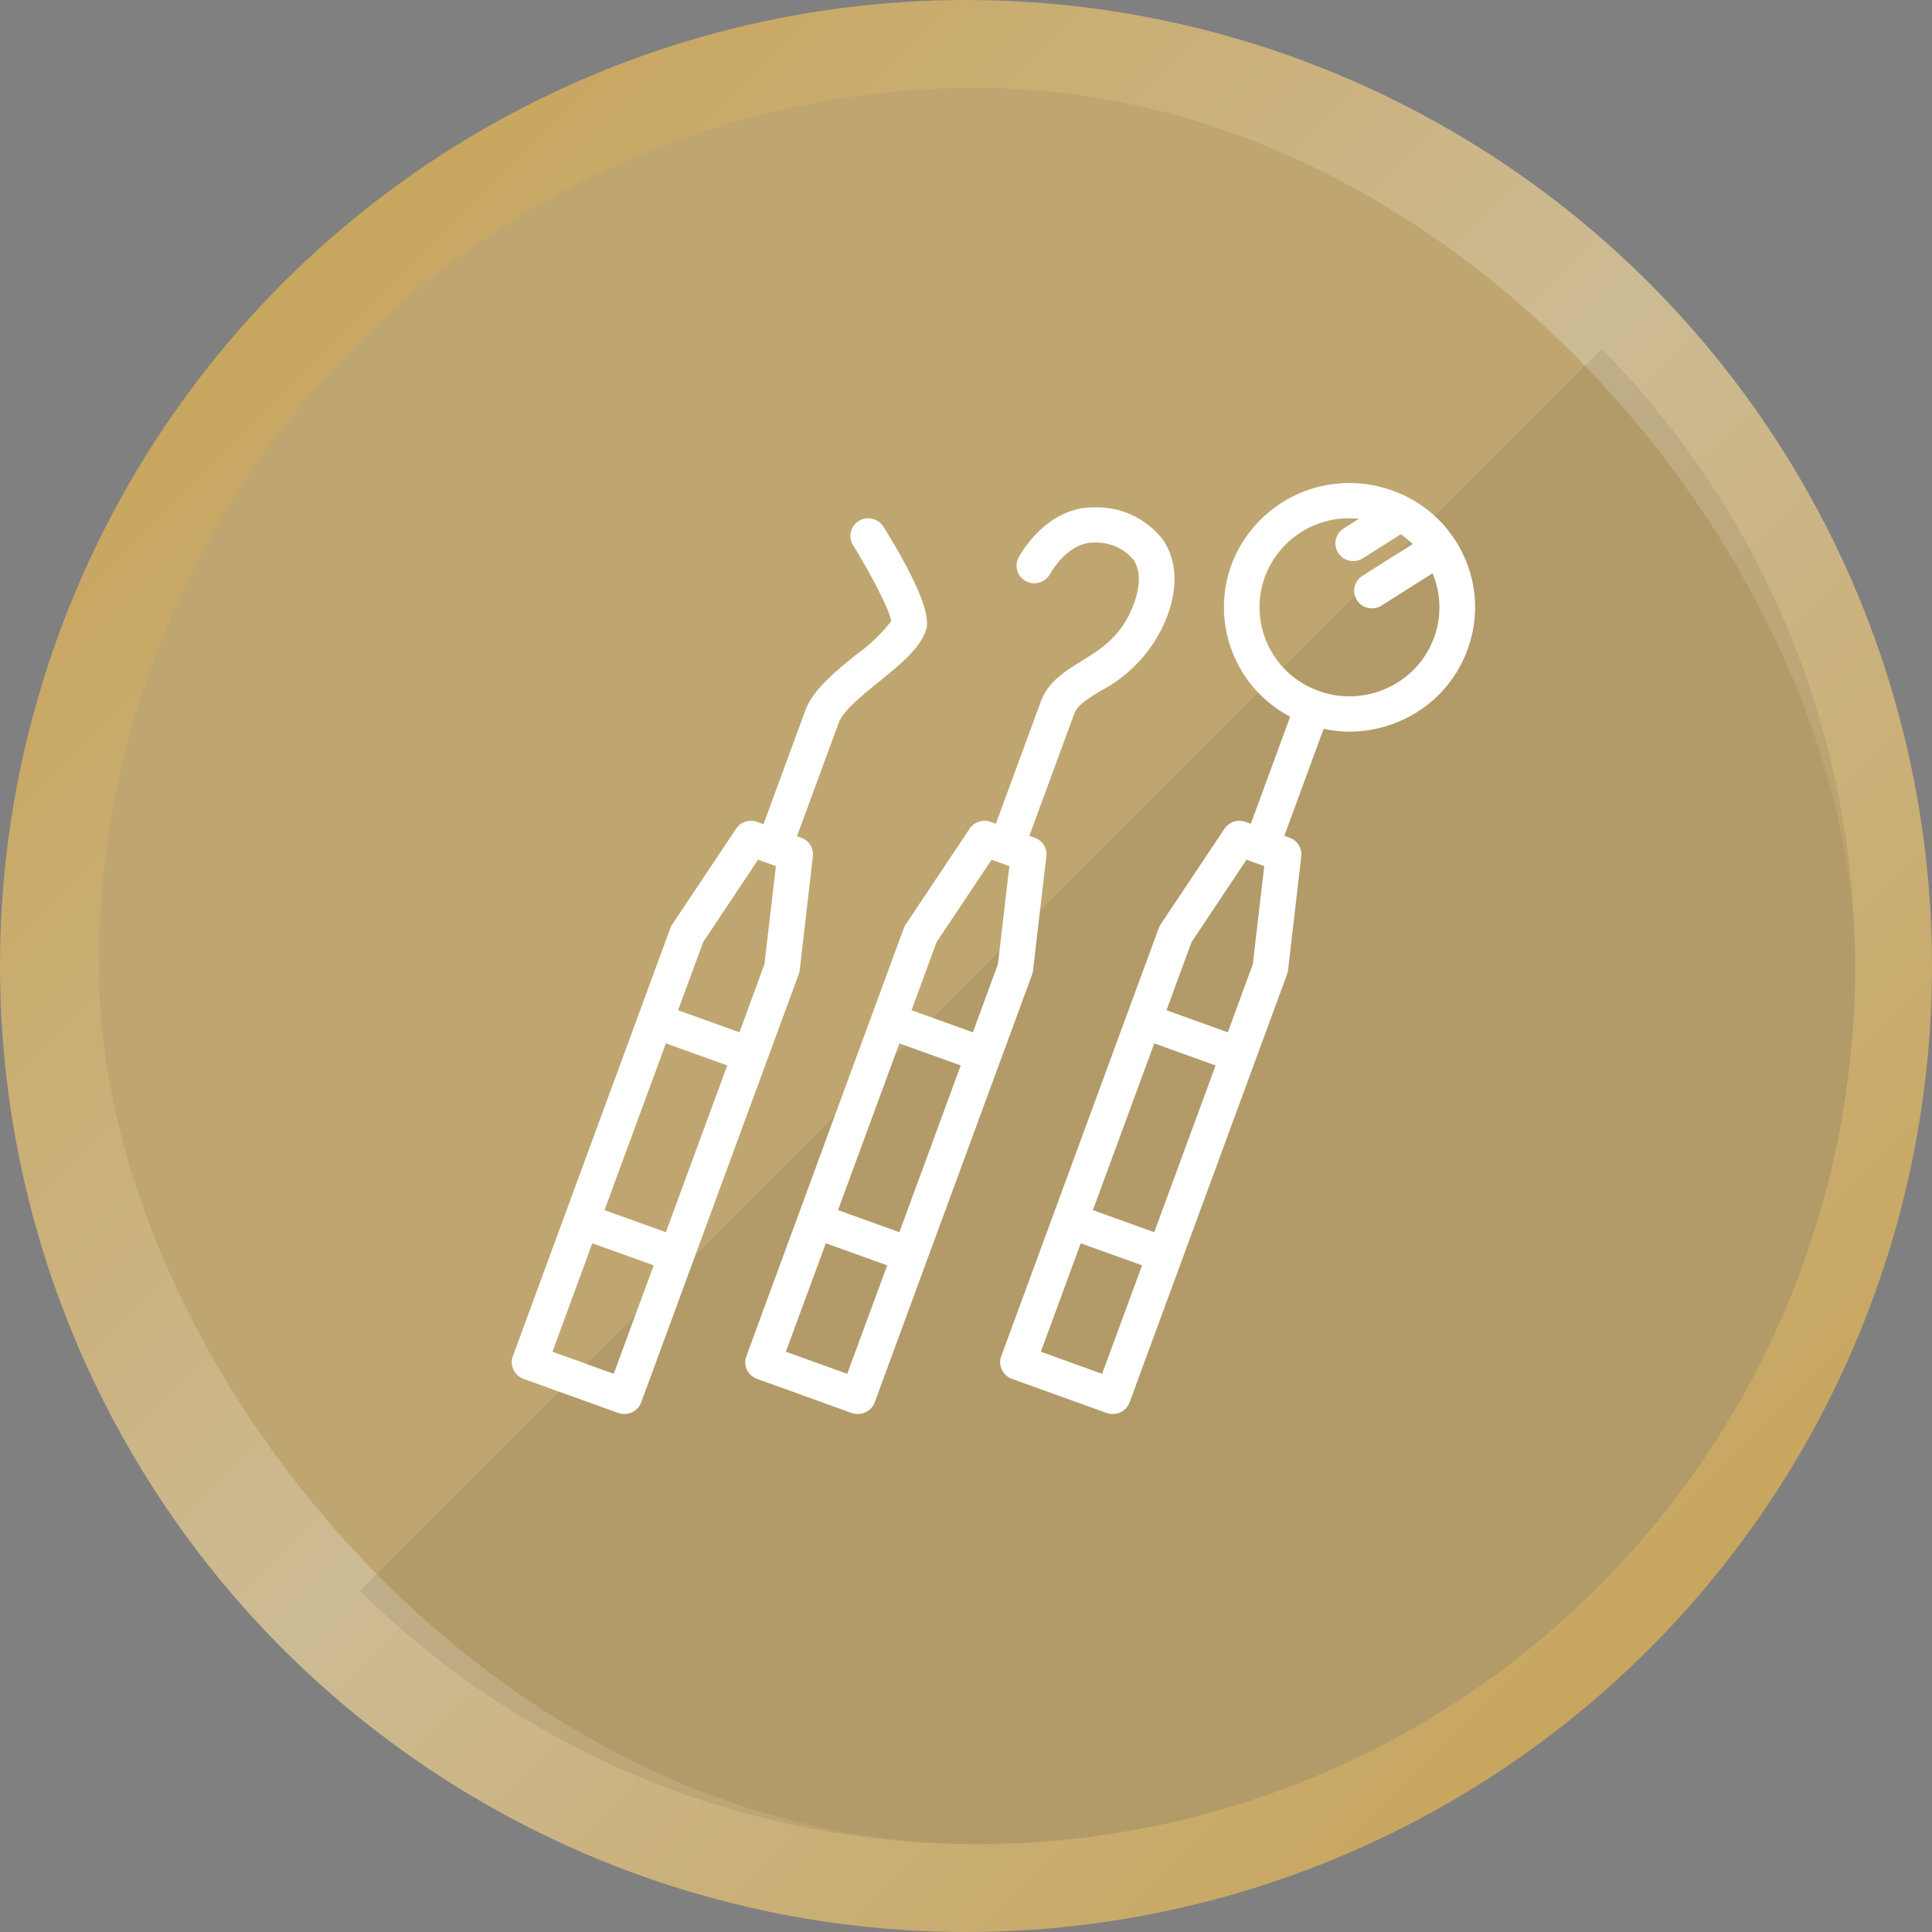
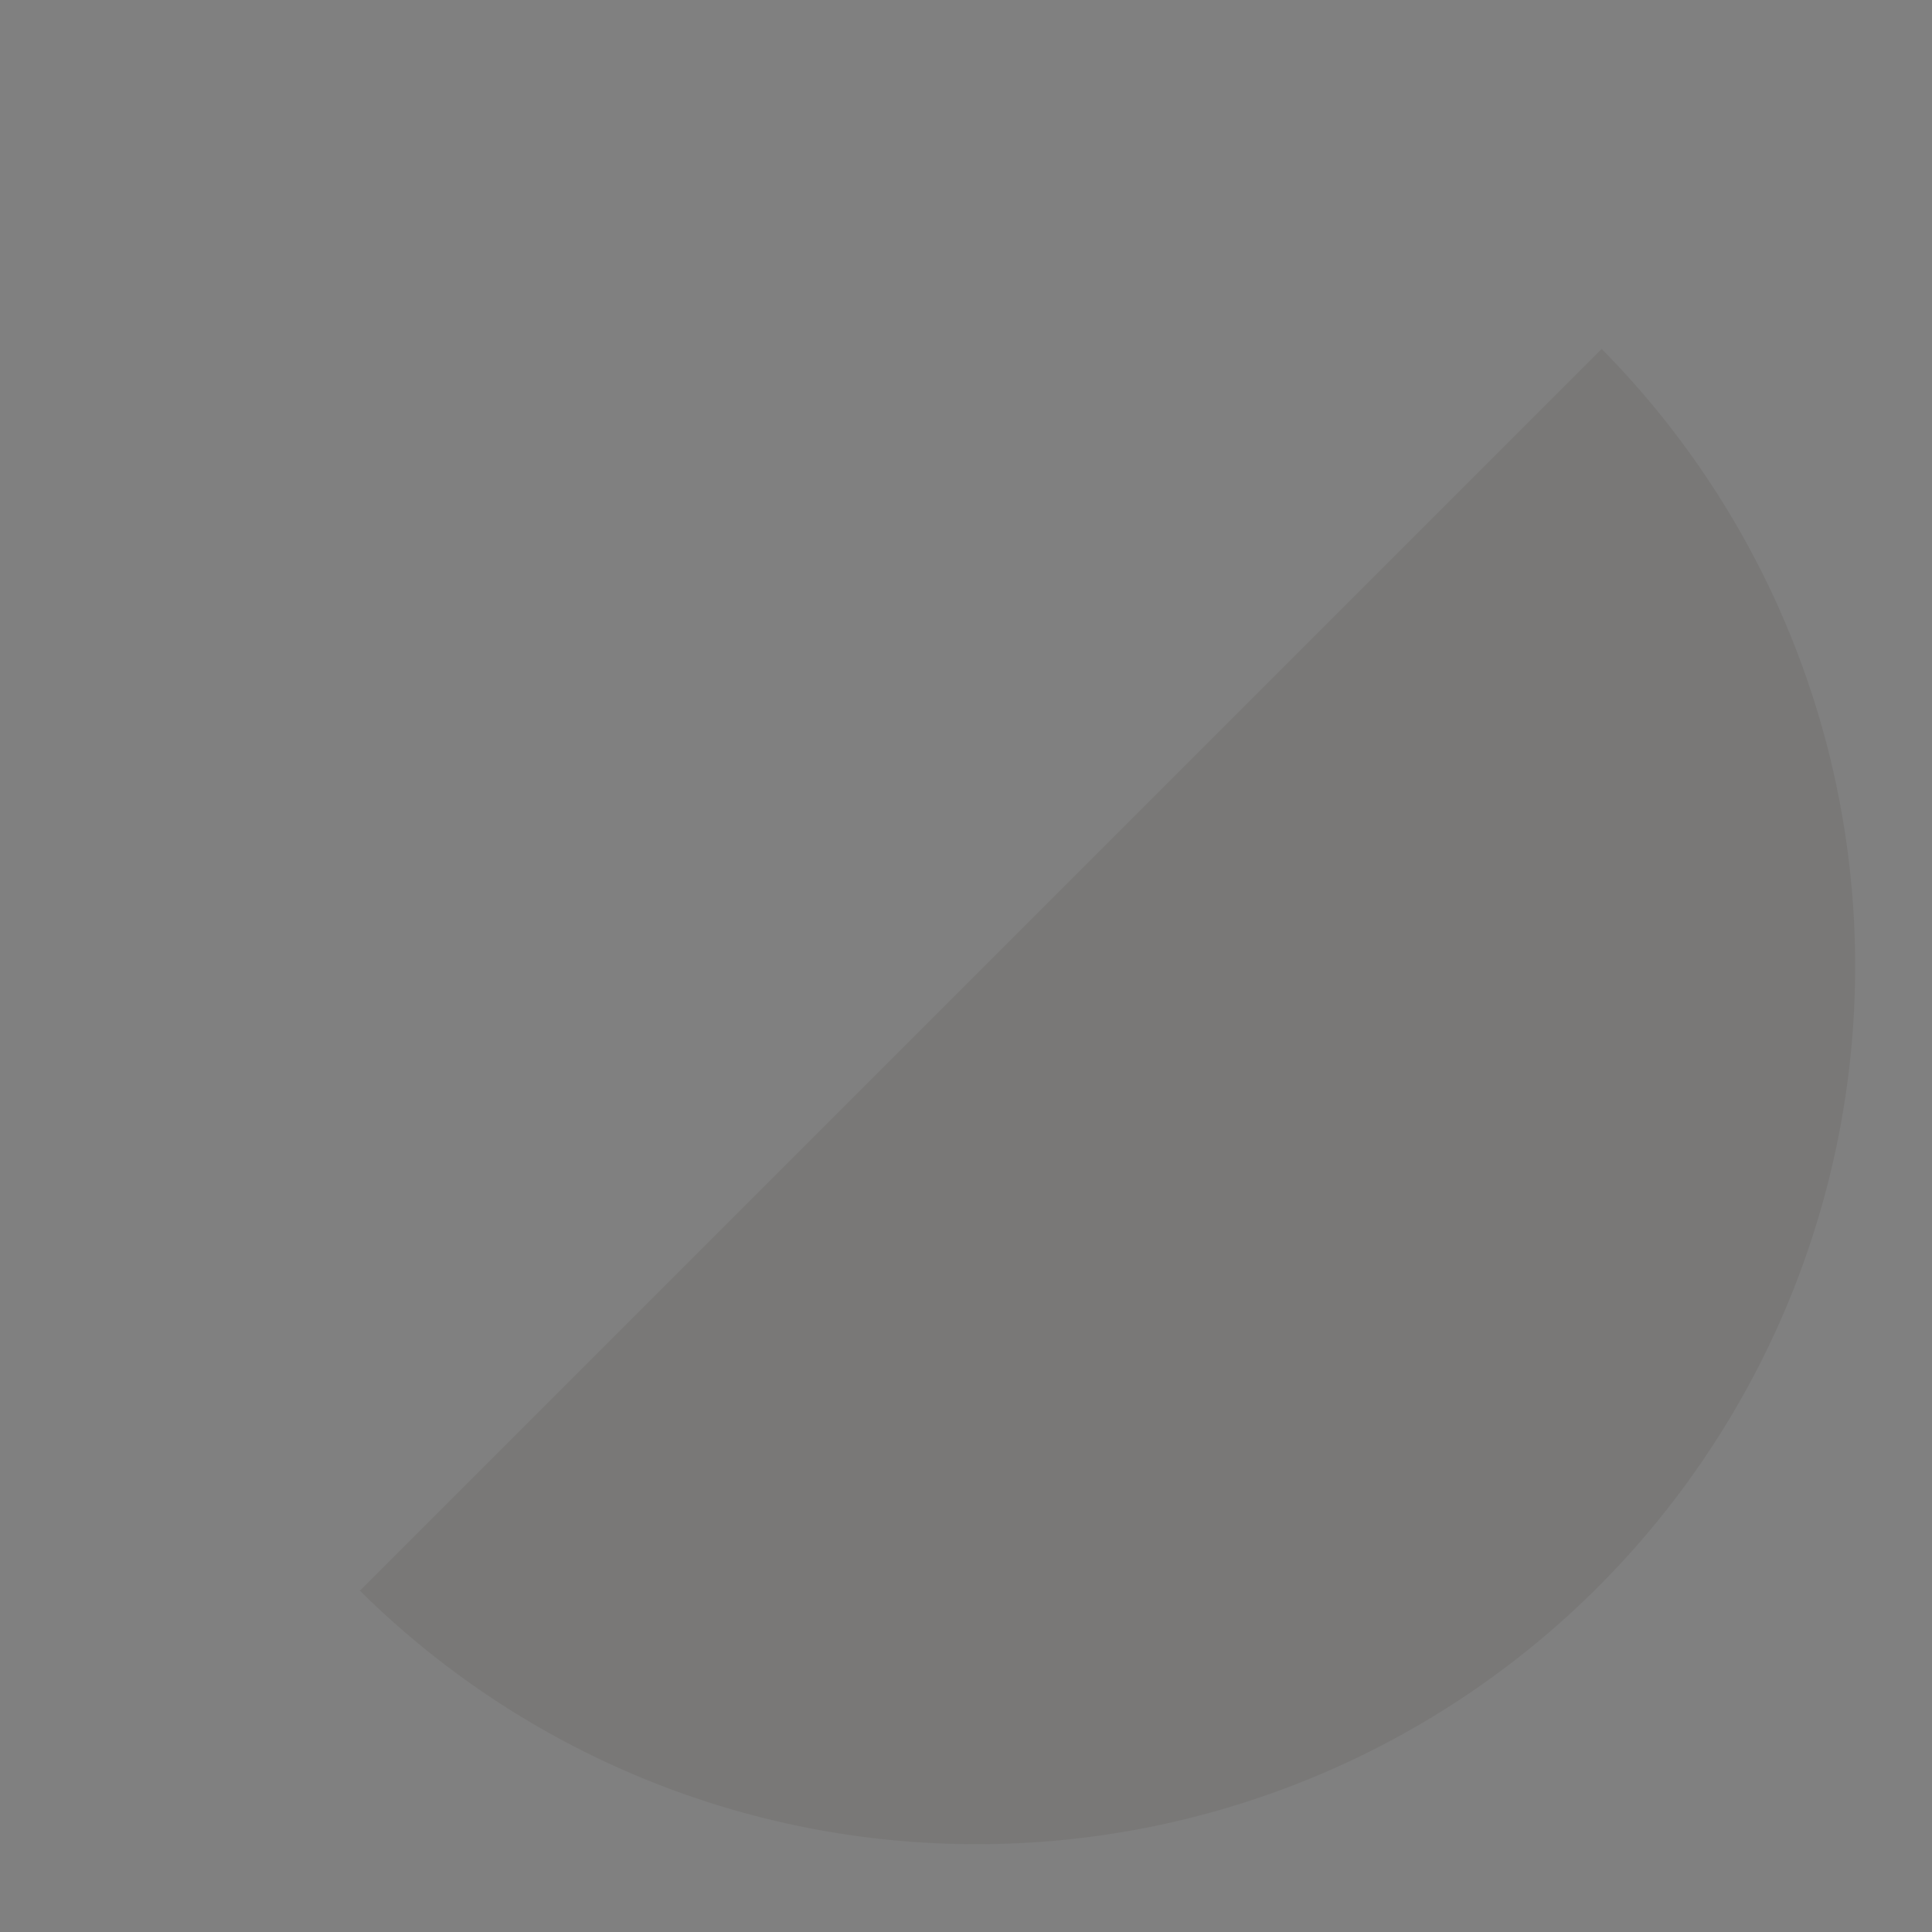
<svg xmlns="http://www.w3.org/2000/svg" id="icn_pediatric03.svg" width="176" height="176" viewBox="0 0 176 176">
  <rect x="0" y="0" width="176" height="176" fill="#808080" stroke="none" />
  <defs>
    <style>
      .cls-1 {
        fill: url(#linear-gradient);
      }

      .cls-2 {
        fill: #bfa670;
      }

      .cls-3 {
        fill: #42382c;
        opacity: 0.1;
      }

      .cls-3, .cls-4 {
        fill-rule: evenodd;
      }

      .cls-4 {
        fill: #fff;
      }
    </style>
    <linearGradient id="linear-gradient" x1="176" y1="176" x2="0" gradientUnits="userSpaceOnUse">
      <stop offset="0" stop-color="#c59d48" />
      <stop offset="0.5" stop-color="#cdbb94" />
      <stop offset="1" stop-color="#c59d48" />
    </linearGradient>
  </defs>
  <g id="g">
-     <circle id="bg" class="cls-1" cx="88" cy="88" r="88" />
-     <rect id="bg-2" data-name="bg" class="cls-2" x="9" y="8" width="160" height="160" rx="80" ry="80" />
-     <path id="長方形_1225" data-name="長方形 1225" class="cls-3" d="M1673,2993a79.75,79.75,0,0,1-56.21-23.09l113.12-113.12A79.989,79.989,0,0,1,1673,2993Z" transform="translate(-1584 -2825)" />
+     <path id="長方形_1225" data-name="長方形 1225" class="cls-3" d="M1673,2993a79.75,79.75,0,0,1-56.21-23.09l113.12-113.12A79.989,79.989,0,0,1,1673,2993" transform="translate(-1584 -2825)" />
  </g>
-   <path id="シェイプ_11" data-name="シェイプ 11" class="cls-4" d="M1656.85,2913.38l1.2-10.37a1.59,1.59,0,0,0-1.06-1.69l-0.39-.14,3.81-10.35c0.39-1.07,2.14-2.49,3.68-3.74,1.86-1.51,3.62-2.94,4.22-4.56,0.21-.58.78-2.1-3.83-9.55a1.641,1.641,0,0,0-2.23-.53,1.594,1.594,0,0,0-.54,2.21c1.59,2.58,3.32,5.87,3.48,6.92a14.942,14.942,0,0,1-3.16,3.03c-1.96,1.59-3.98,3.23-4.67,5.12l-3.81,10.35-0.58-.21a1.633,1.633,0,0,0-1.91.62l-5.82,8.72a1.71,1.71,0,0,0-.17.33l-14.35,39.01a1.55,1.55,0,0,0,.06,1.23,1.649,1.649,0,0,0,.91.83l8.64,3.11a1.759,1.759,0,0,0,.55.09,1.629,1.629,0,0,0,1.53-1.05l14.35-39.01A2.221,2.221,0,0,0,1656.85,2913.38Zm-12.19,23.87-5.59-2.01,5.59-15.19,5.59,2.01Zm-4.75,12.9-5.58-2.01,3.63-9.88,5.59,2.01Zm13.73-37.32-2.28,6.21-5.59-2.01,2.29-6.21,5-7.5,1.62,0.58Zm24.47,0.55,1.21-10.37a1.6,1.6,0,0,0-1.06-1.69l-0.49-.18,4.1-11.14c0.27-.72,1.07-1.25,2.35-2.04a12.9,12.9,0,0,0,6.12-6.85c1.27-3.46.46-5.71-.44-6.99a7.618,7.618,0,0,0-6.28-2.9h-0.02c-4.36,0-6.71,4.39-6.81,4.57a1.594,1.594,0,0,0,.68,2.16,1.637,1.637,0,0,0,2.19-.67c0.02-.03,1.56-2.85,3.94-2.85h0.01a4.447,4.447,0,0,1,3.62,1.53c0.84,1.19.5,2.86,0.06,4.05-1.08,2.94-2.97,4.1-4.79,5.23-1.48.91-3.01,1.86-3.68,3.66l-4.1,11.14-0.48-.17a1.633,1.633,0,0,0-1.91.62l-5.82,8.72a1.289,1.289,0,0,0-.17.33l-14.35,39.01a1.592,1.592,0,0,0,.05,1.23,1.668,1.668,0,0,0,.92.83l8.63,3.11a1.87,1.87,0,0,0,.56.09,1.638,1.638,0,0,0,1.53-1.05l14.35-39.01A1.525,1.525,0,0,0,1678.11,2913.38Zm-12.18,23.87-5.59-2.01,5.59-15.19,5.59,2.01Zm-4.75,12.9-5.59-2.01,3.64-9.88,5.59,2.01Zm13.73-37.32-2.28,6.21-5.59-2.01,2.28-6.21,5.01-7.5,1.62,0.58Zm42.39-37.29a11.282,11.282,0,0,0-6.46-5.85,11.477,11.477,0,0,0-14.66,6.76,11.278,11.278,0,0,0,5.35,13.84l-3.58,9.75-0.49-.17a1.633,1.633,0,0,0-1.91.62l-5.82,8.72a1.71,1.71,0,0,0-.17.33l-14.35,39.01a1.55,1.55,0,0,0,.06,1.23,1.649,1.649,0,0,0,.91.83l8.64,3.11a1.759,1.759,0,0,0,.55.09,1.629,1.629,0,0,0,1.53-1.05l14.35-39.01a2.221,2.221,0,0,0,.09-0.37l1.2-10.37a1.59,1.59,0,0,0-1.06-1.69l-0.48-.18,3.58-9.75a11.08,11.08,0,0,0,2.36.26,11.546,11.546,0,0,0,4.83-1.07,11.248,11.248,0,0,0,5.91-6.39A11.108,11.108,0,0,0,1717.3,2875.54Zm-28.15,61.71-5.59-2.01,5.59-15.19,5.59,2.01Zm-4.75,12.9-5.58-2.01,3.63-9.88,5.59,2.01Zm13.73-37.32-2.28,6.21-5.59-2.01,2.29-6.21,5-7.5,1.62,0.58Zm16.5-29.73a8.067,8.067,0,0,1-4.24,4.57,8.188,8.188,0,0,1-6.26.27,8.086,8.086,0,0,1-4.9-10.39,8.173,8.173,0,0,1,8.57-5.29l-1.4.89a1.587,1.587,0,0,0-.49,2.22,1.615,1.615,0,0,0,1.36.74,1.656,1.656,0,0,0,.88-0.25l3.46-2.19a8.373,8.373,0,0,1,1.08.89l-4.58,2.9a1.6,1.6,0,0,0-.49,2.22,1.62,1.62,0,0,0,1.37.74,1.575,1.575,0,0,0,.87-0.26l4.64-2.93A7.989,7.989,0,0,1,1714.63,2883.1Z" transform="translate(-1584 -2825)" />
</svg>